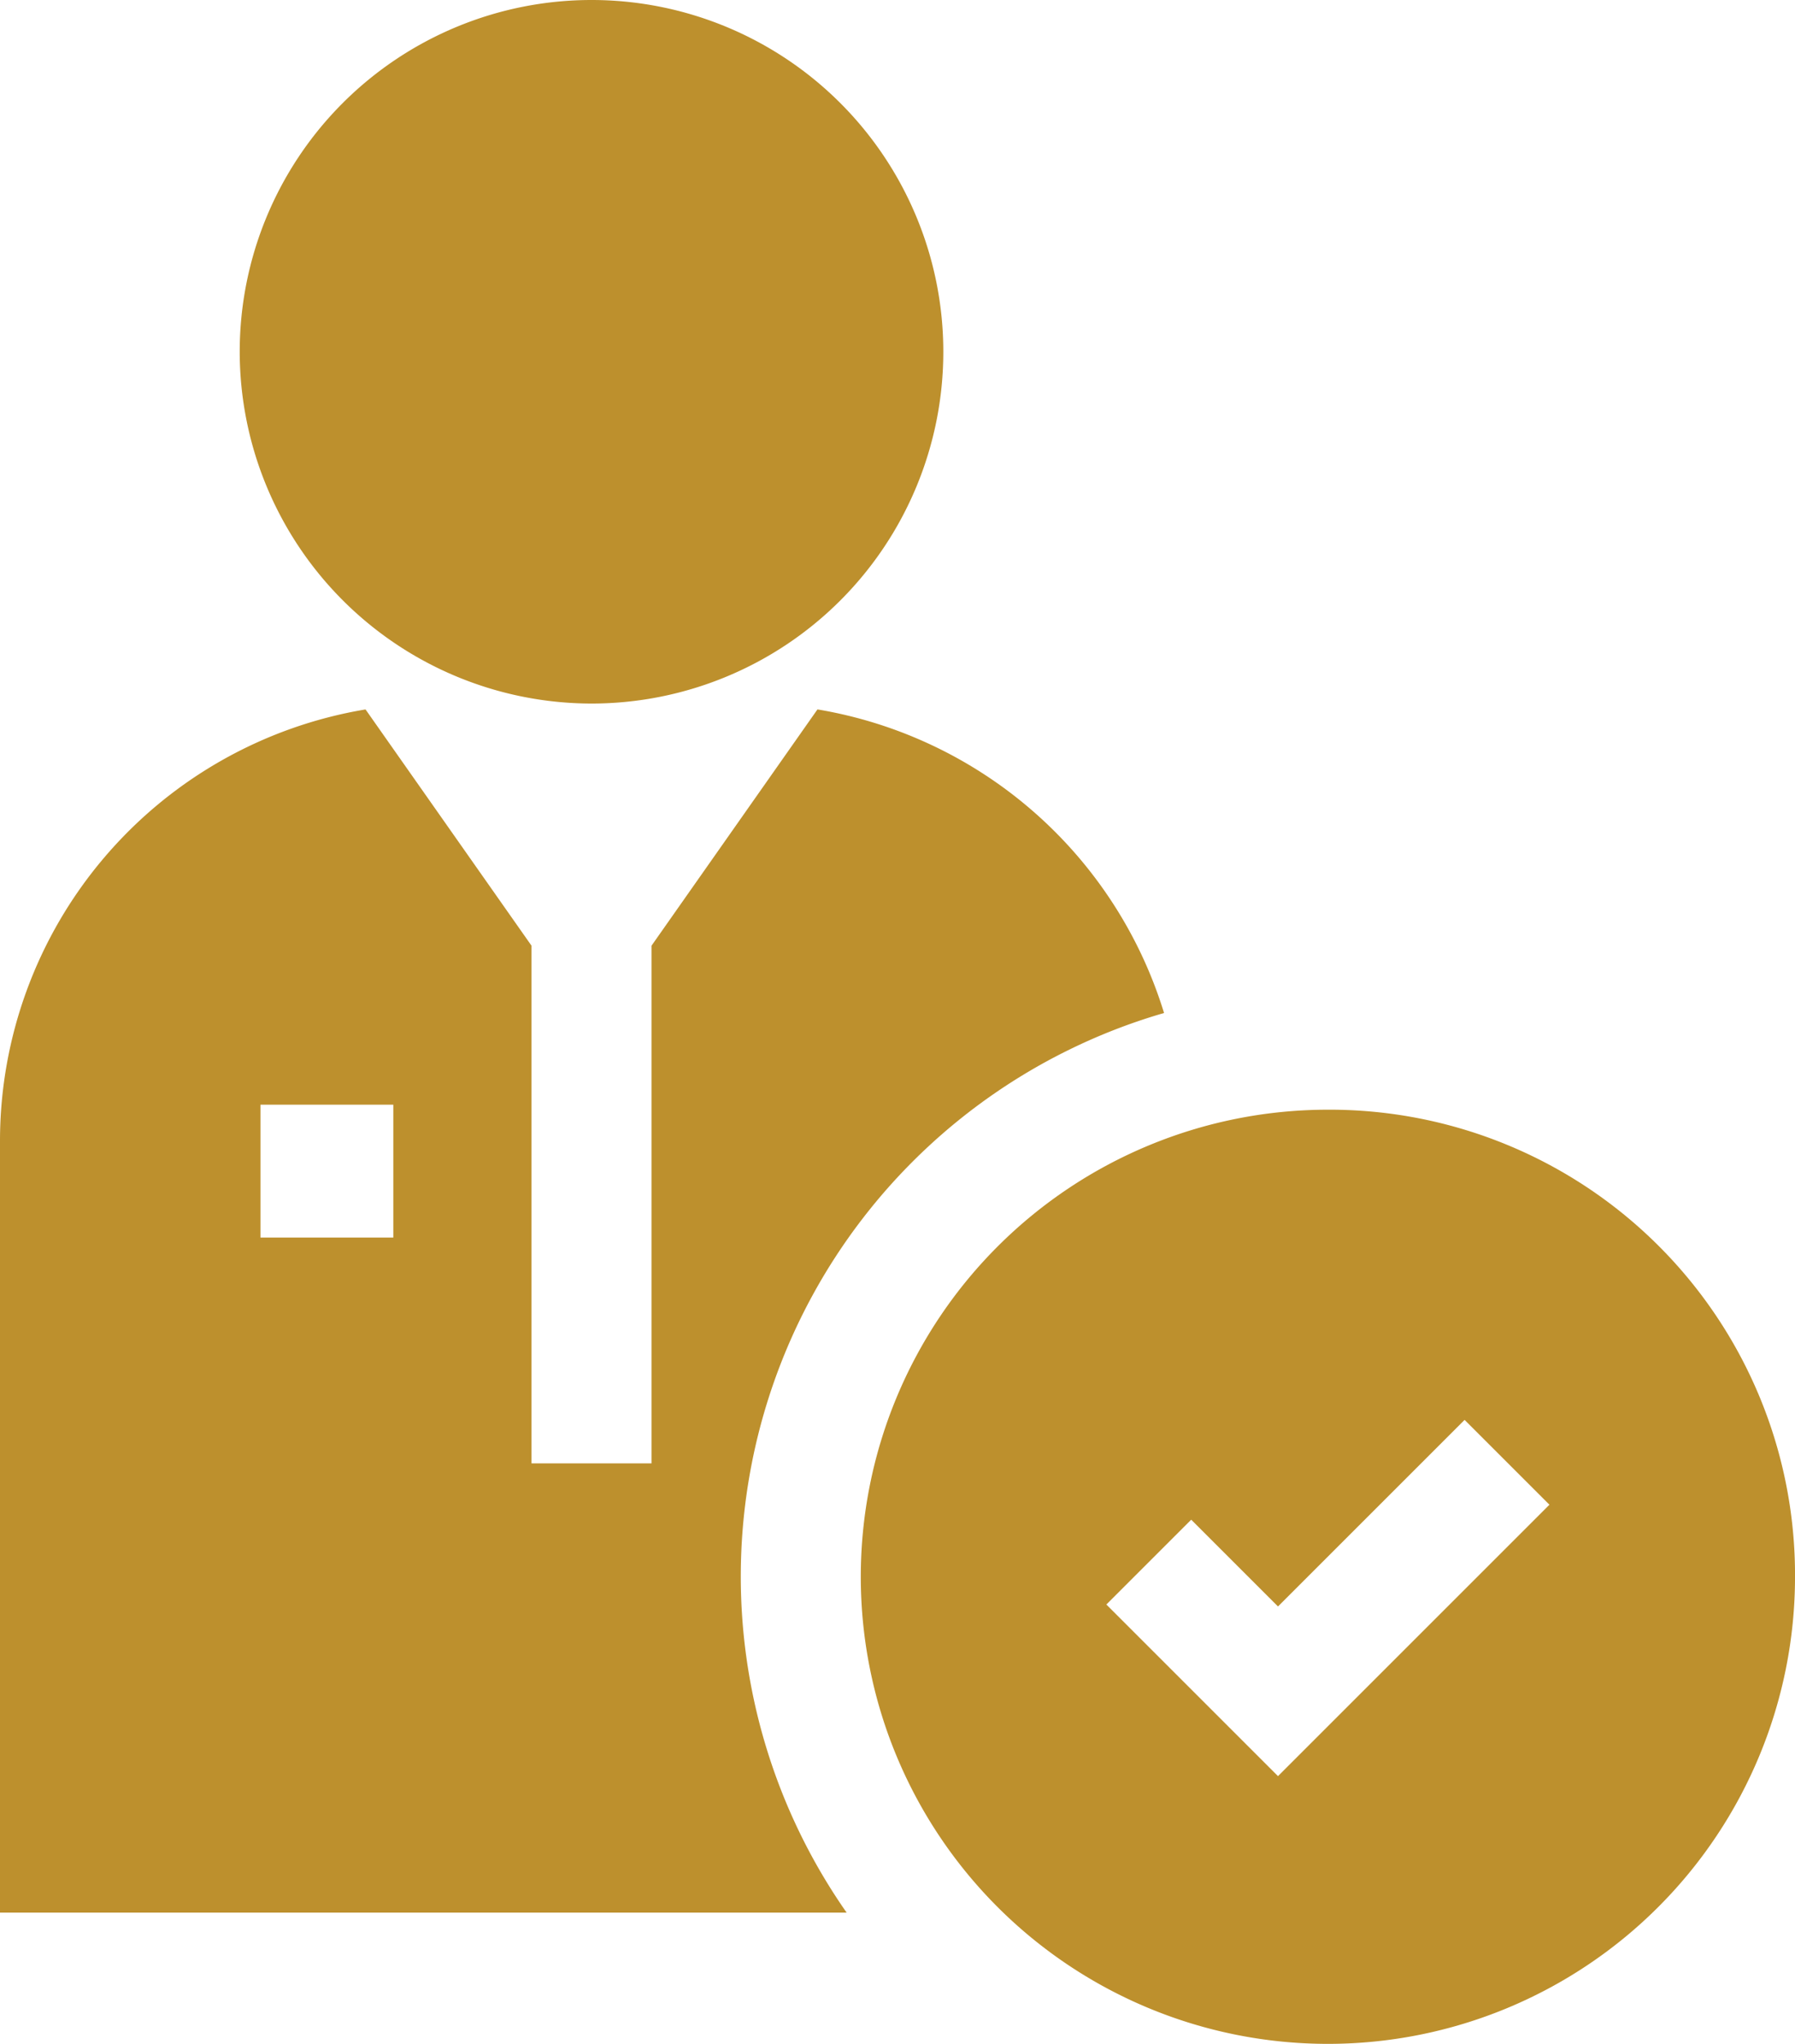
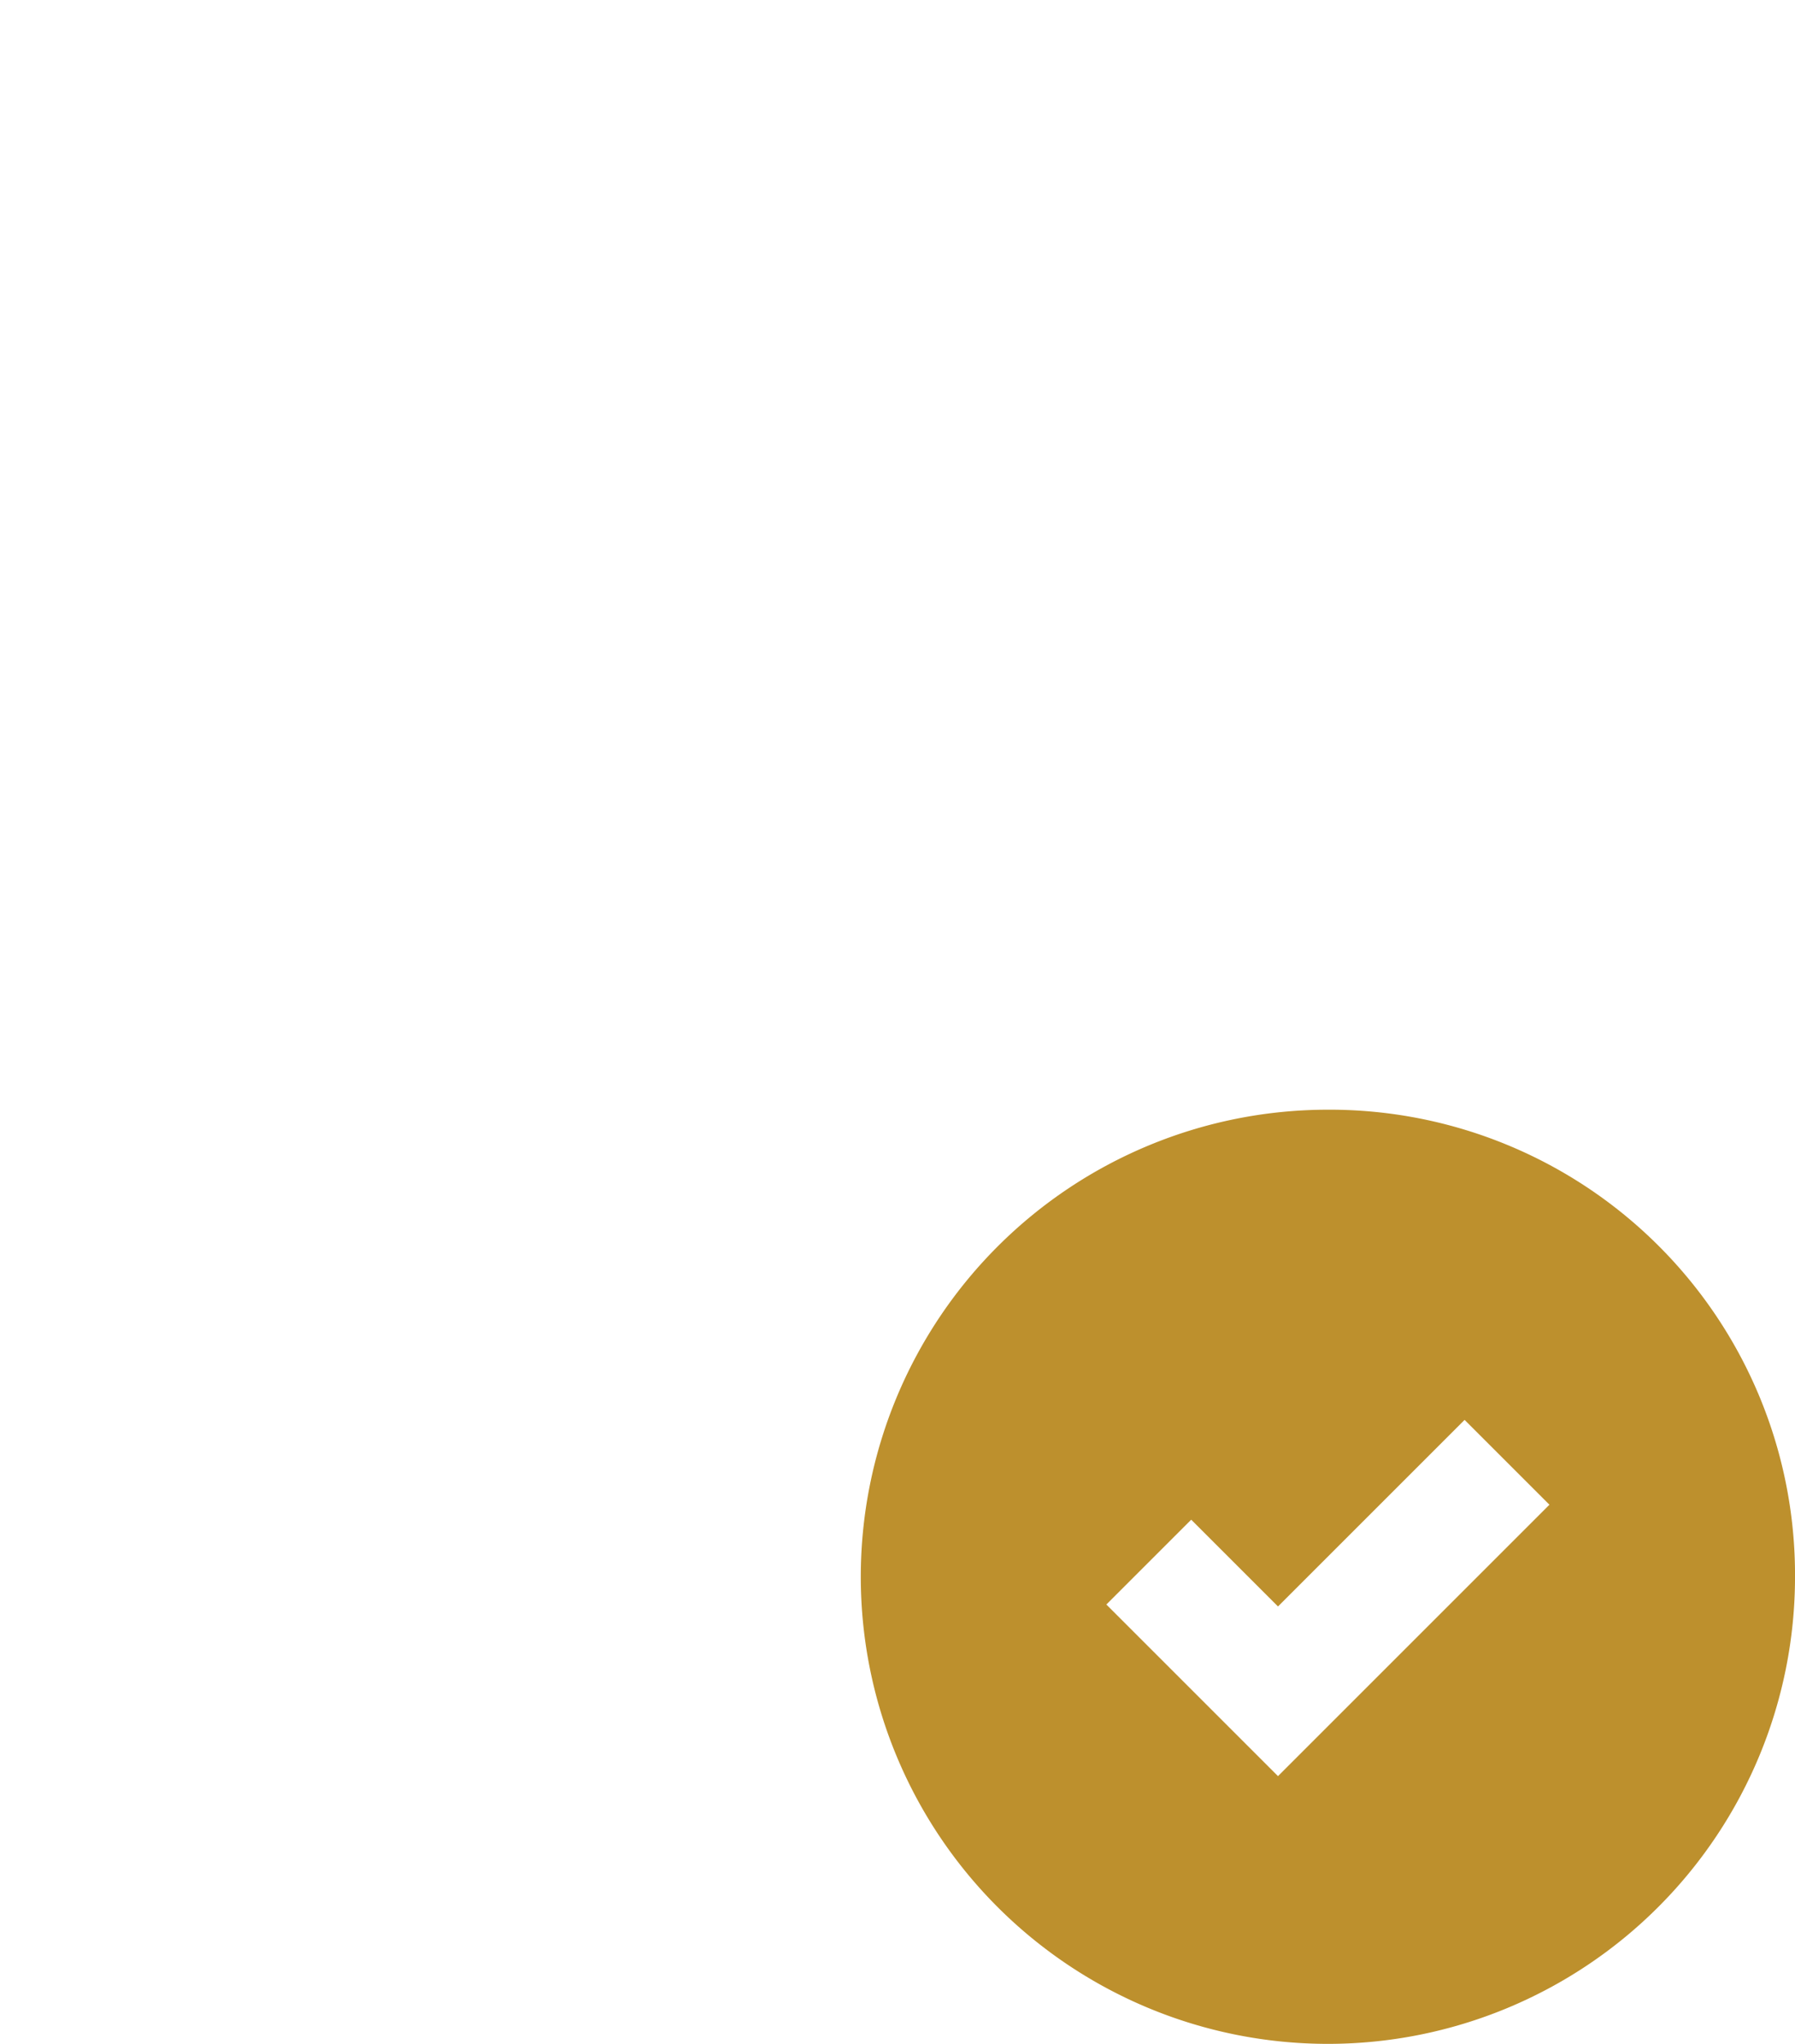
<svg xmlns="http://www.w3.org/2000/svg" width="90.531" height="103.09" viewBox="0 0 90.531 103.09">
  <g id="employee_3410236_1_" data-name="employee_3410236 (1)" transform="translate(-31.13)">
-     <path id="Caminho_221" data-name="Caminho 221" d="M108.807,35.486A17.743,17.743,0,1,0,91.064,17.743,17.763,17.763,0,0,0,108.807,35.486Z" transform="translate(-47.844)" fill="#bd902d" />
-     <path id="Caminho_222" data-name="Caminho 222" d="M89.839,192.695a22.1,22.1,0,0,0-17.48-15.313L63.989,189.3V215.41H57.937V189.3l-8.371-11.917A22.069,22.069,0,0,0,31.13,199.121V238.07h42.7a29.593,29.593,0,0,1,16.01-45.376ZM50.967,204.02h-6.7v-6.7h6.7Z" transform="translate(0 -141.6)" fill="#bd902d" />
    <path id="Caminho_223" data-name="Caminho 223" d="M269.9,277.47a23.559,23.559,0,1,0,23.559,23.559A23.468,23.468,0,0,0,269.9,277.47Zm-2.517,33.614-4.789-4.789-3.867-3.867,3.867-3.867.412-.412,4.377,4.377,9.411-9.411,4.279,4.279Z" transform="translate(-171.797 -221.498)" fill="#bd902d" />
  </g>
</svg>